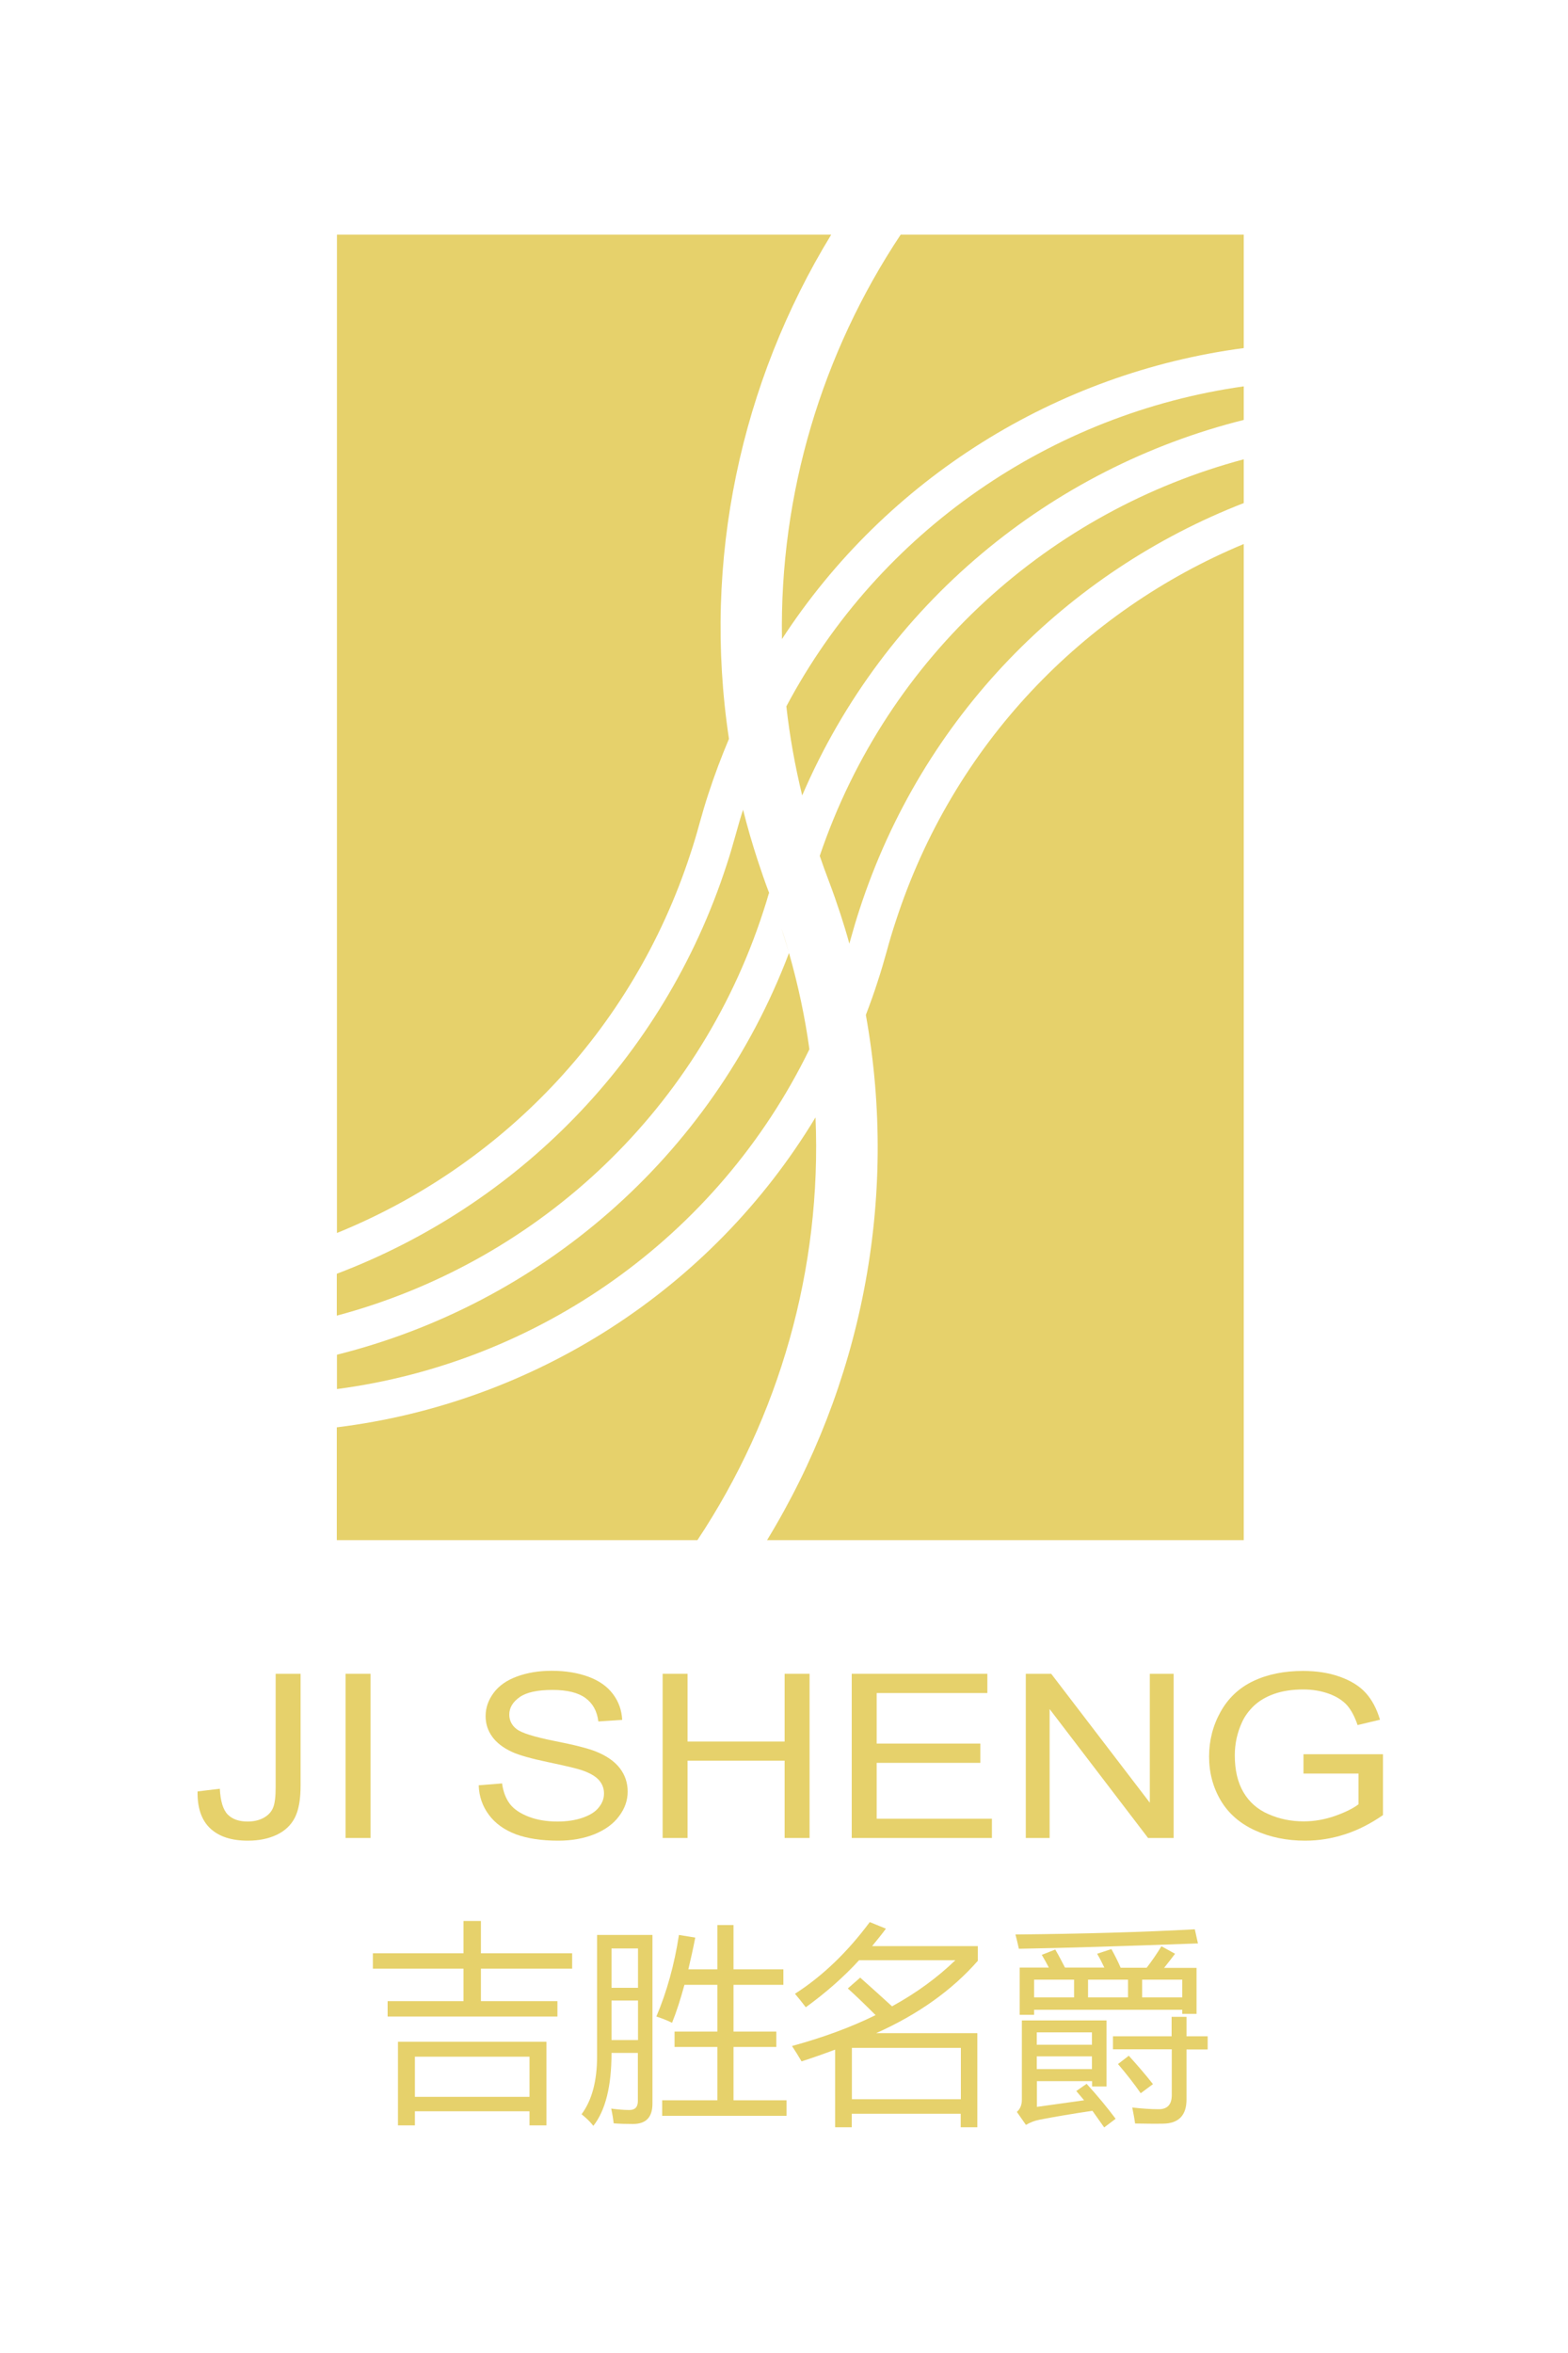
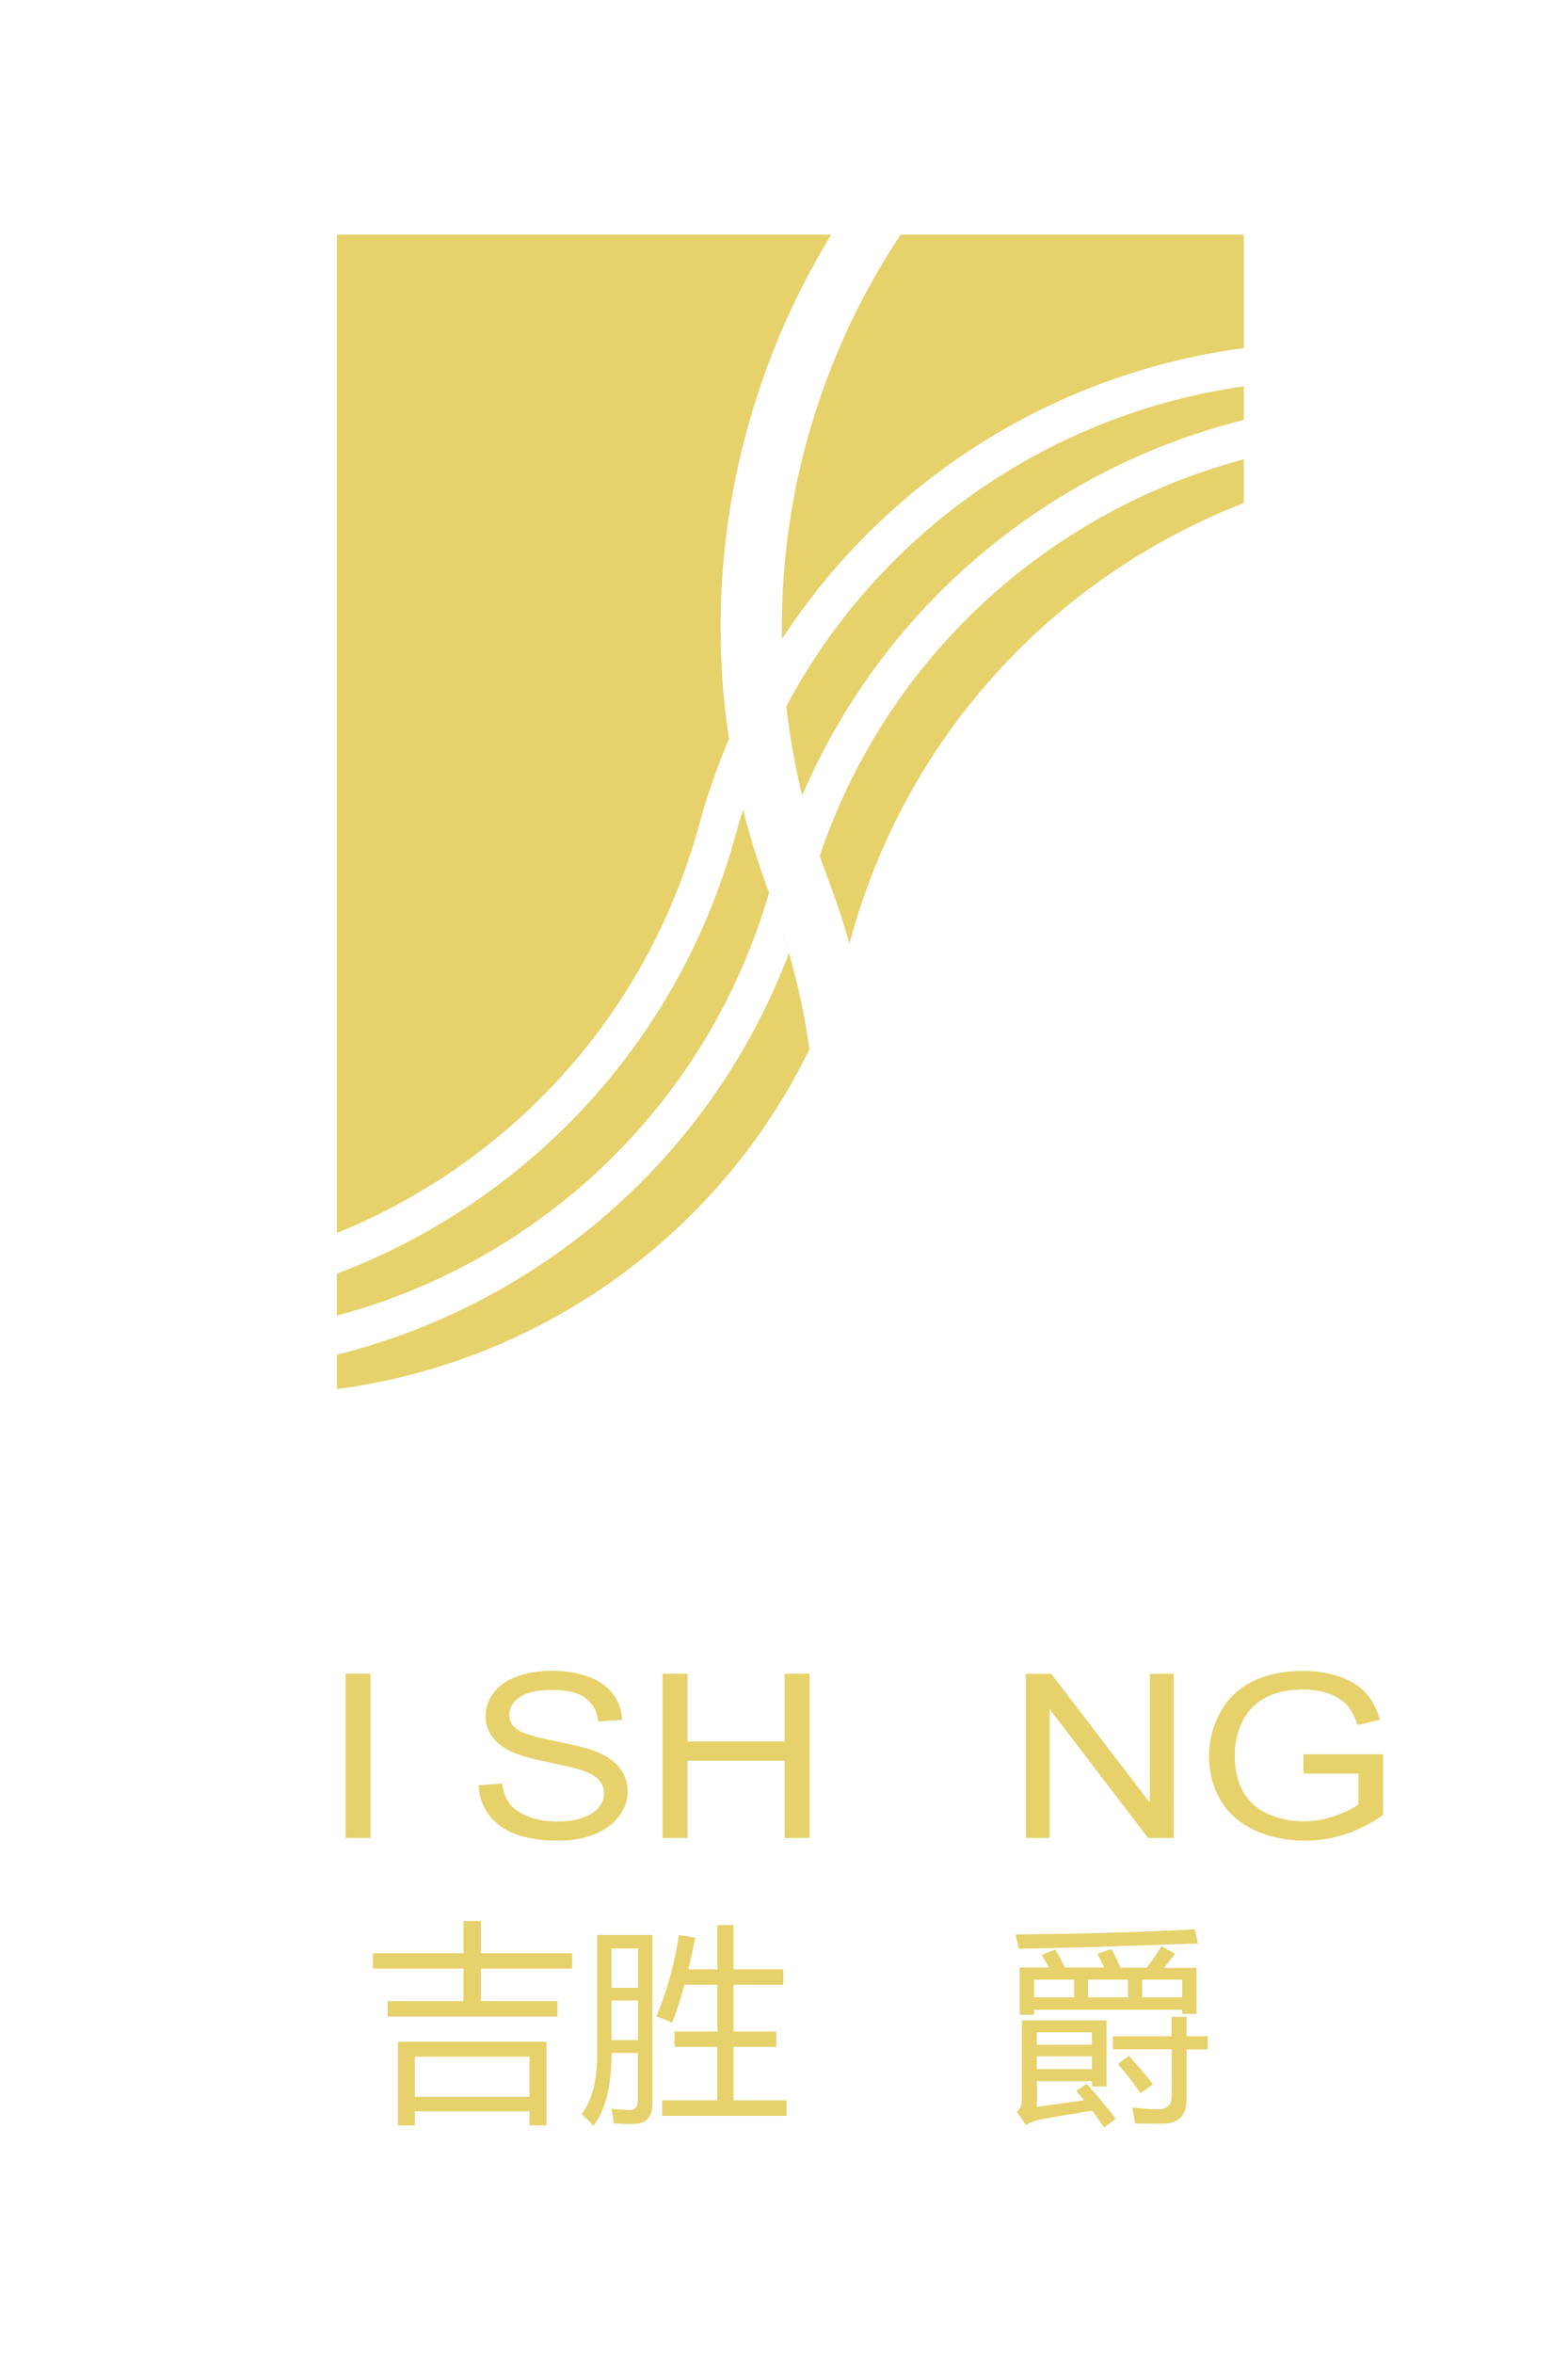
<svg xmlns="http://www.w3.org/2000/svg" version="1.1" id="图层_1" x="0px" y="0px" viewBox="0 0 100 150" style="enable-background:new 0 0 100 150;" xml:space="preserve">
  <style type="text/css">
	.st0{fill-rule:evenodd;clip-rule:evenodd;fill:#E6D16B;}
</style>
  <g>
    <g>
      <path class="st0" d="M21.49,14.96l31.52,0c-5.75,9.41-8.24,20.75-6.52,32.14c-0.48,1.14-0.92,2.3-1.31,3.5    c-0.21,0.63-0.39,1.26-0.57,1.9c-0.17,0.63-0.36,1.27-0.57,1.9C40.32,65.84,31.83,74.4,21.49,78.6V14.96z" />
      <path class="st0" d="M47.39,51.62c0.27,1.08,0.58,2.15,0.93,3.22c0.23,0.7,0.47,1.4,0.73,2.08L49.07,57    c0.27,0.71,0.52,1.43,0.76,2.16c0.17,0.53,0.33,1.06,0.49,1.59c0.58,2.04,1.02,4.09,1.3,6.14c-5.86,12.02-17.35,19.98-30.13,21.66    v-2.19c12.83-3.21,23.85-12.47,28.83-25.61c-0.15-0.53-0.31-1.06-0.49-1.59c-0.24-0.73-0.49-1.45-0.76-2.16l-0.03-0.07    c-0.11,0.39-0.23,0.78-0.36,1.17c-4.26,13.12-14.79,22.46-27.2,25.77V81.2c11.39-4.32,20.8-13.57,24.86-26.06    c0.21-0.63,0.39-1.26,0.57-1.9C47.06,52.7,47.21,52.16,47.39,51.62z" />
-       <path class="st0" d="M79.32,34.68v63.5h-30.4c5.97-9.79,8.43-21.65,6.3-33.48c0.27-0.71,0.53-1.42,0.76-2.15    c0.21-0.63,0.39-1.26,0.57-1.9c0.17-0.63,0.36-1.27,0.57-1.9C60.79,47.43,69.13,38.92,79.32,34.68z" />
      <path class="st0" d="M79.32,29.28v2.79C68.08,36.44,58.83,45.63,54.81,58c-0.21,0.63-0.39,1.26-0.57,1.9l-0.07,0.26    c-0.17-0.62-0.36-1.24-0.56-1.86c-0.24-0.73-0.49-1.45-0.76-2.16c-0.2-0.52-0.39-1.05-0.57-1.58    C56.64,41.69,67.06,32.55,79.32,29.28z" />
      <path class="st0" d="M79.32,24.63v2.14c-12.28,3.07-22.9,11.69-28.16,23.94c-0.46-1.89-0.8-3.79-1.01-5.68    C56.11,33.8,67.11,26.35,79.32,24.63z" />
      <path class="st0" d="M57.44,14.96l21.88,0v7.23c-11.92,1.57-22.77,8.29-29.45,18.55C49.71,31.47,52.43,22.49,57.44,14.96z" />
-       <path class="st0" d="M52.01,71.23c0.41,9.68-2.32,19.1-7.53,26.95h-23v-7.19C33.99,89.45,45.36,82.25,52.01,71.23z" />
    </g>
    <g>
      <g>
-         <path class="st0" d="M12.6,114.2l1.42-0.17c0.04,0.8,0.21,1.35,0.51,1.65c0.3,0.3,0.73,0.44,1.26,0.44c0.4,0,0.74-0.08,1.03-0.24     c0.29-0.16,0.49-0.38,0.6-0.65c0.11-0.27,0.16-0.71,0.16-1.31v-7.22h1.59v7.13c0,0.88-0.12,1.55-0.36,2.03     c-0.24,0.48-0.63,0.85-1.15,1.1c-0.52,0.25-1.14,0.38-1.85,0.38c-1.05,0-1.85-0.26-2.41-0.79     C12.85,116.03,12.58,115.24,12.6,114.2z" />
        <rect x="22.04" y="106.7" class="st0" width="1.59" height="10.47" />
        <path class="st0" d="M30.53,113.81l1.49-0.12c0.07,0.53,0.24,0.96,0.49,1.3c0.26,0.34,0.66,0.61,1.2,0.82     c0.54,0.21,1.16,0.31,1.84,0.31c0.6,0,1.14-0.08,1.6-0.24c0.46-0.16,0.81-0.37,1.03-0.65c0.23-0.28,0.34-0.57,0.34-0.9     c0-0.33-0.11-0.61-0.33-0.86c-0.22-0.24-0.58-0.45-1.08-0.62c-0.32-0.11-1.03-0.28-2.13-0.51c-1.1-0.23-1.87-0.45-2.31-0.65     c-0.57-0.26-1-0.59-1.28-0.98c-0.28-0.39-0.42-0.82-0.42-1.31c0-0.53,0.17-1.02,0.51-1.48c0.34-0.46,0.84-0.81,1.5-1.05     c0.66-0.24,1.39-0.36,2.2-0.36c0.89,0,1.67,0.13,2.35,0.38c0.68,0.25,1.2,0.62,1.56,1.1c0.37,0.49,0.56,1.04,0.59,1.65l-1.52,0.1     c-0.08-0.66-0.36-1.16-0.83-1.5c-0.47-0.34-1.17-0.51-2.09-0.51c-0.96,0-1.66,0.15-2.1,0.46c-0.44,0.31-0.66,0.68-0.66,1.11     c0,0.38,0.16,0.69,0.47,0.93c0.31,0.24,1.1,0.49,2.39,0.75c1.29,0.25,2.17,0.48,2.65,0.67c0.7,0.28,1.21,0.64,1.54,1.07     c0.33,0.43,0.5,0.93,0.5,1.49c0,0.56-0.18,1.08-0.55,1.57c-0.36,0.49-0.89,0.87-1.57,1.15c-0.68,0.27-1.45,0.41-2.3,0.41     c-1.08,0-1.99-0.14-2.72-0.41c-0.73-0.28-1.31-0.69-1.72-1.25C30.77,115.14,30.55,114.51,30.53,113.81z" />
        <polygon class="st0" points="42.26,117.17 42.26,106.7 43.85,106.7 43.85,111.02 50.04,111.02 50.04,106.7 51.63,106.7      51.63,117.17 50.04,117.17 50.04,112.24 43.85,112.24 43.85,117.17    " />
-         <polygon class="st0" points="54.32,117.17 54.32,106.7 62.97,106.7 62.97,107.93 55.91,107.93 55.91,111.15 62.52,111.15      62.52,112.38 55.91,112.38 55.91,115.94 63.26,115.94 63.26,117.17    " />
        <polygon class="st0" points="65.42,117.17 65.42,106.7 67.04,106.7 73.33,114.92 73.33,106.7 74.85,106.7 74.85,117.17      73.22,117.17 66.94,108.95 66.94,117.17    " />
        <path class="st0" d="M83.13,113.06v-1.23h5.07v3.88c-0.78,0.54-1.58,0.95-2.41,1.22c-0.83,0.27-1.68,0.41-2.55,0.41     c-1.18,0-2.25-0.22-3.21-0.66c-0.96-0.44-1.69-1.08-2.18-1.91c-0.49-0.83-0.74-1.76-0.74-2.79c0-1.02,0.24-1.97,0.73-2.85     c0.49-0.88,1.19-1.54,2.1-1.97c0.91-0.43,1.97-0.64,3.16-0.64c0.87,0,1.65,0.12,2.35,0.37c0.7,0.25,1.25,0.59,1.65,1.03     c0.4,0.44,0.7,1.01,0.91,1.71l-1.43,0.34c-0.18-0.53-0.4-0.95-0.67-1.26c-0.27-0.3-0.65-0.55-1.14-0.73     c-0.49-0.18-1.04-0.28-1.65-0.28c-0.72,0-1.35,0.1-1.88,0.29c-0.53,0.19-0.95,0.45-1.28,0.76c-0.32,0.31-0.58,0.66-0.75,1.04     c-0.3,0.65-0.46,1.35-0.46,2.11c0,0.94,0.18,1.72,0.55,2.35c0.37,0.63,0.9,1.1,1.6,1.4c0.7,0.31,1.45,0.46,2.24,0.46     c0.69,0,1.35-0.12,2.01-0.35c0.65-0.23,1.15-0.48,1.49-0.74v-1.96H83.13z" />
      </g>
    </g>
    <g>
      <path class="st0" d="M34.85,130.16v5.33h-1.08v-0.9h-7.31v0.9h-1.08v-5.33H34.85z M24.72,127.57h4.84v-2.07h-5.78v-0.98h5.78    v-2.06h1.11v2.06h5.82v0.98h-5.82v2.07h4.88v0.98H24.72V127.57z M33.77,131.11h-7.31v2.56h7.31V131.11z" />
      <path class="st0" d="M38.07,123.35h3.54v10.76c0,0.86-0.41,1.29-1.24,1.29c-0.41,0-0.82-0.01-1.23-0.04    c-0.03-0.26-0.08-0.57-0.16-0.94c0.45,0.06,0.84,0.09,1.16,0.09c0.36,0,0.54-0.19,0.54-0.57v-3.07H39c0,2.13-0.39,3.68-1.16,4.65    c-0.19-0.25-0.44-0.49-0.75-0.74c0.66-0.89,0.99-2.12,0.99-3.71V123.35z M42.23,133.89h3.52v-3.4h-2.73v-0.98h2.73v-2.98h-2.1    c-0.25,0.92-0.51,1.73-0.79,2.42c-0.3-0.15-0.63-0.28-1-0.4c0.67-1.58,1.15-3.32,1.44-5.2l1.04,0.17    c-0.14,0.72-0.29,1.39-0.44,2.02h1.85v-2.82h1.03v2.82h3.18v0.99h-3.18v2.98h2.73v0.98h-2.73v3.4h3.38v0.99h-7.93V133.89z     M39,130.05h1.69v-2.52H39V130.05z M40.69,124.21H39v2.51h1.69V124.21z" />
-       <path class="st0" d="M55.47,122.53l1.03,0.42c-0.29,0.39-0.59,0.76-0.88,1.11h6.74V125c-1.64,1.87-3.8,3.41-6.48,4.61h6.45v6    h-1.06v-0.86h-6.95v0.86h-1.06v-4.95c-0.69,0.26-1.4,0.51-2.14,0.75c-0.19-0.33-0.4-0.66-0.61-0.98c1.97-0.54,3.75-1.19,5.33-1.97    c-0.55-0.55-1.13-1.12-1.77-1.7l0.79-0.69c0.74,0.66,1.42,1.27,2.03,1.83c1.55-0.85,2.89-1.83,4.04-2.94h-6.14    c-0.99,1.08-2.13,2.08-3.4,3c-0.25-0.33-0.48-0.61-0.69-0.86C52.46,125.97,54.04,124.45,55.47,122.53z M61.28,130.55h-6.95v3.27    h6.95V130.55z" />
      <path class="st0" d="M65.02,125.43h1.87c-0.13-0.26-0.28-0.52-0.45-0.81l0.86-0.34c0.24,0.41,0.44,0.8,0.62,1.15h2.51    c-0.15-0.32-0.3-0.61-0.46-0.88l0.91-0.3c0.22,0.4,0.42,0.79,0.59,1.19h1.66c0.33-0.43,0.65-0.89,0.94-1.37l0.87,0.48    c-0.23,0.3-0.46,0.6-0.7,0.9h2.07v2.93H75.4v-0.26h-9.45v0.32h-0.92V125.43z M68.64,133.3l0.66-0.46    c0.71,0.78,1.33,1.53,1.85,2.23l-0.73,0.55c-0.25-0.36-0.5-0.71-0.75-1.06c-1.28,0.19-2.41,0.38-3.38,0.57    c-0.31,0.06-0.59,0.17-0.86,0.33l-0.58-0.83c0.21-0.18,0.32-0.44,0.32-0.78v-5.05h5.4v4.21h-0.92v-0.34h-3.52v1.64    c0.64-0.09,1.65-0.23,3.01-0.42C68.96,133.68,68.8,133.49,68.64,133.3z M70.97,129.81h3.75v-1.24h0.95v1.24h1.35v0.84h-1.35v3.19    c0,1.01-0.5,1.53-1.5,1.54c-0.52,0.01-1.11,0-1.78-0.01c-0.04-0.32-0.11-0.66-0.18-1.02c0.62,0.07,1.18,0.11,1.69,0.11    c0.55,0,0.83-0.3,0.83-0.9v-2.92h-3.75V129.81z M64.98,124.23c-0.08-0.35-0.15-0.66-0.22-0.91c4.31-0.04,8.12-0.15,11.44-0.33    l0.2,0.9C71.74,124.06,67.93,124.18,64.98,124.23z M69.64,131.9v-0.81h-3.52v0.81H69.64z M69.64,129.56h-3.52v0.79h3.52V129.56z     M75.4,126.2h-2.56v1.13h2.56V126.2z M69.39,127.33h2.55v-1.13h-2.55V127.33z M65.95,127.33h2.55v-1.13h-2.55V127.33z     M71.3,131.58l0.69-0.53c0.56,0.62,1.08,1.22,1.54,1.81l-0.78,0.58C72.33,132.84,71.85,132.22,71.3,131.58z" />
    </g>
  </g>
</svg>